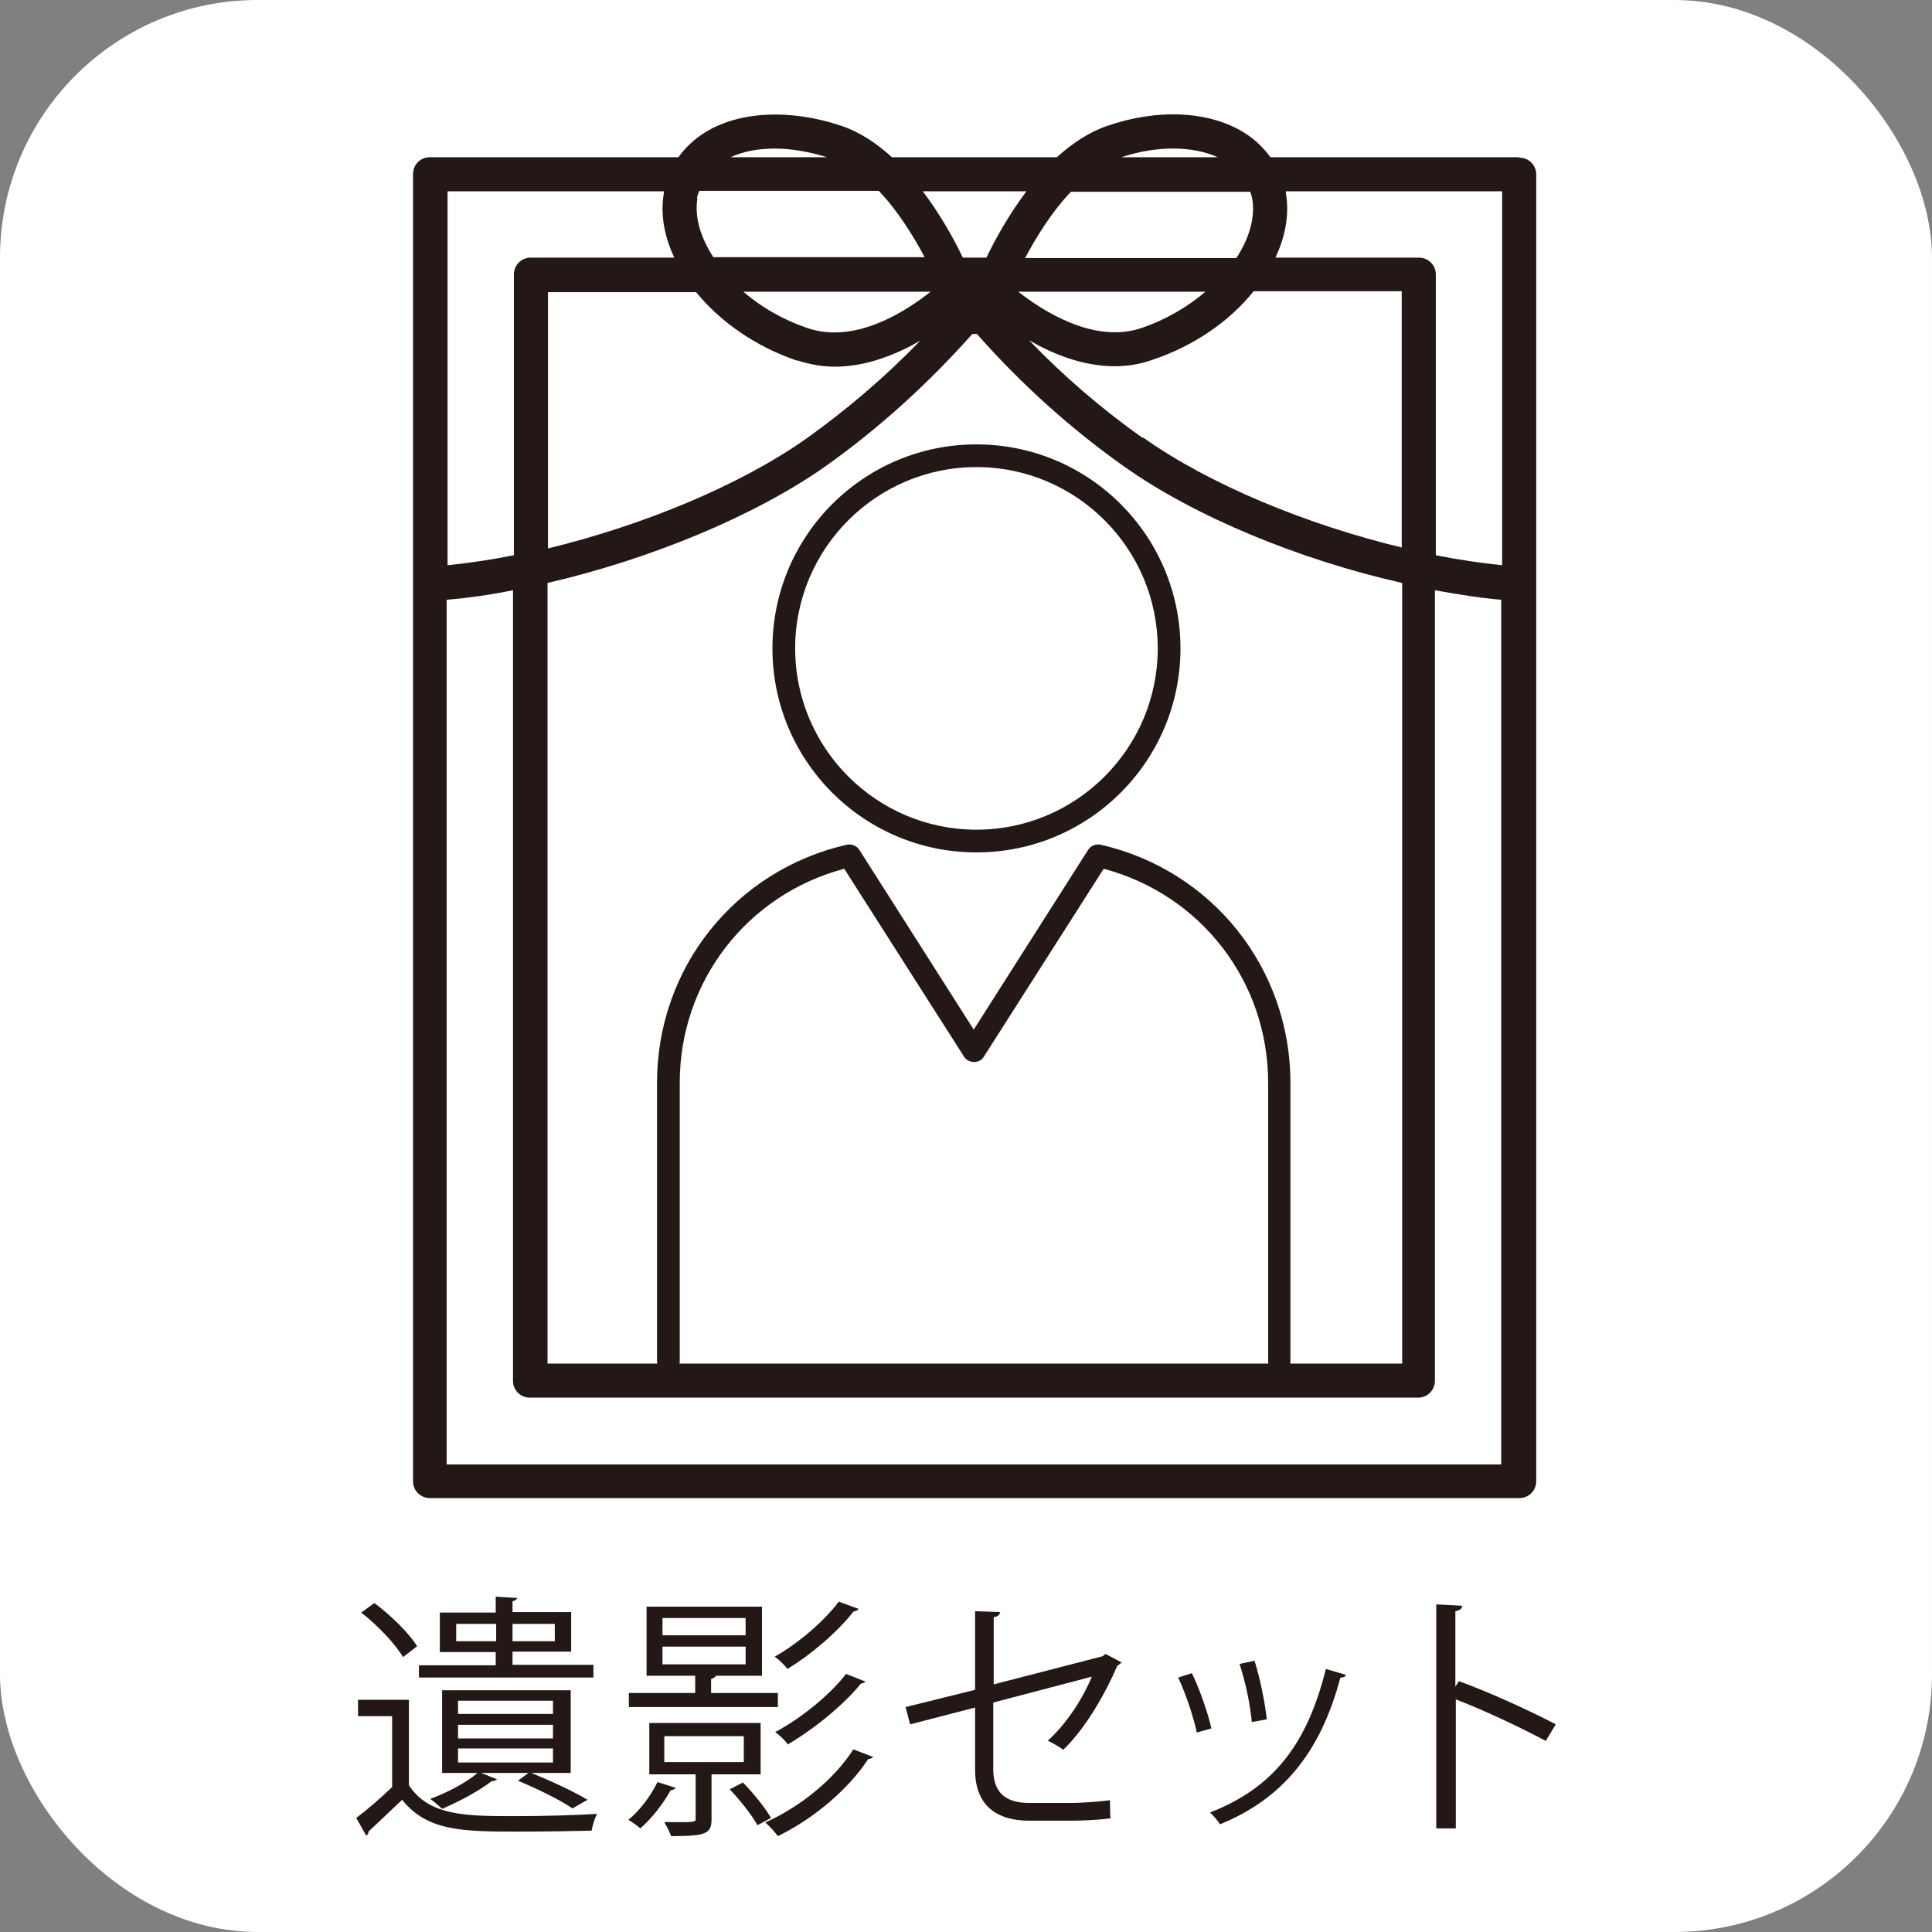
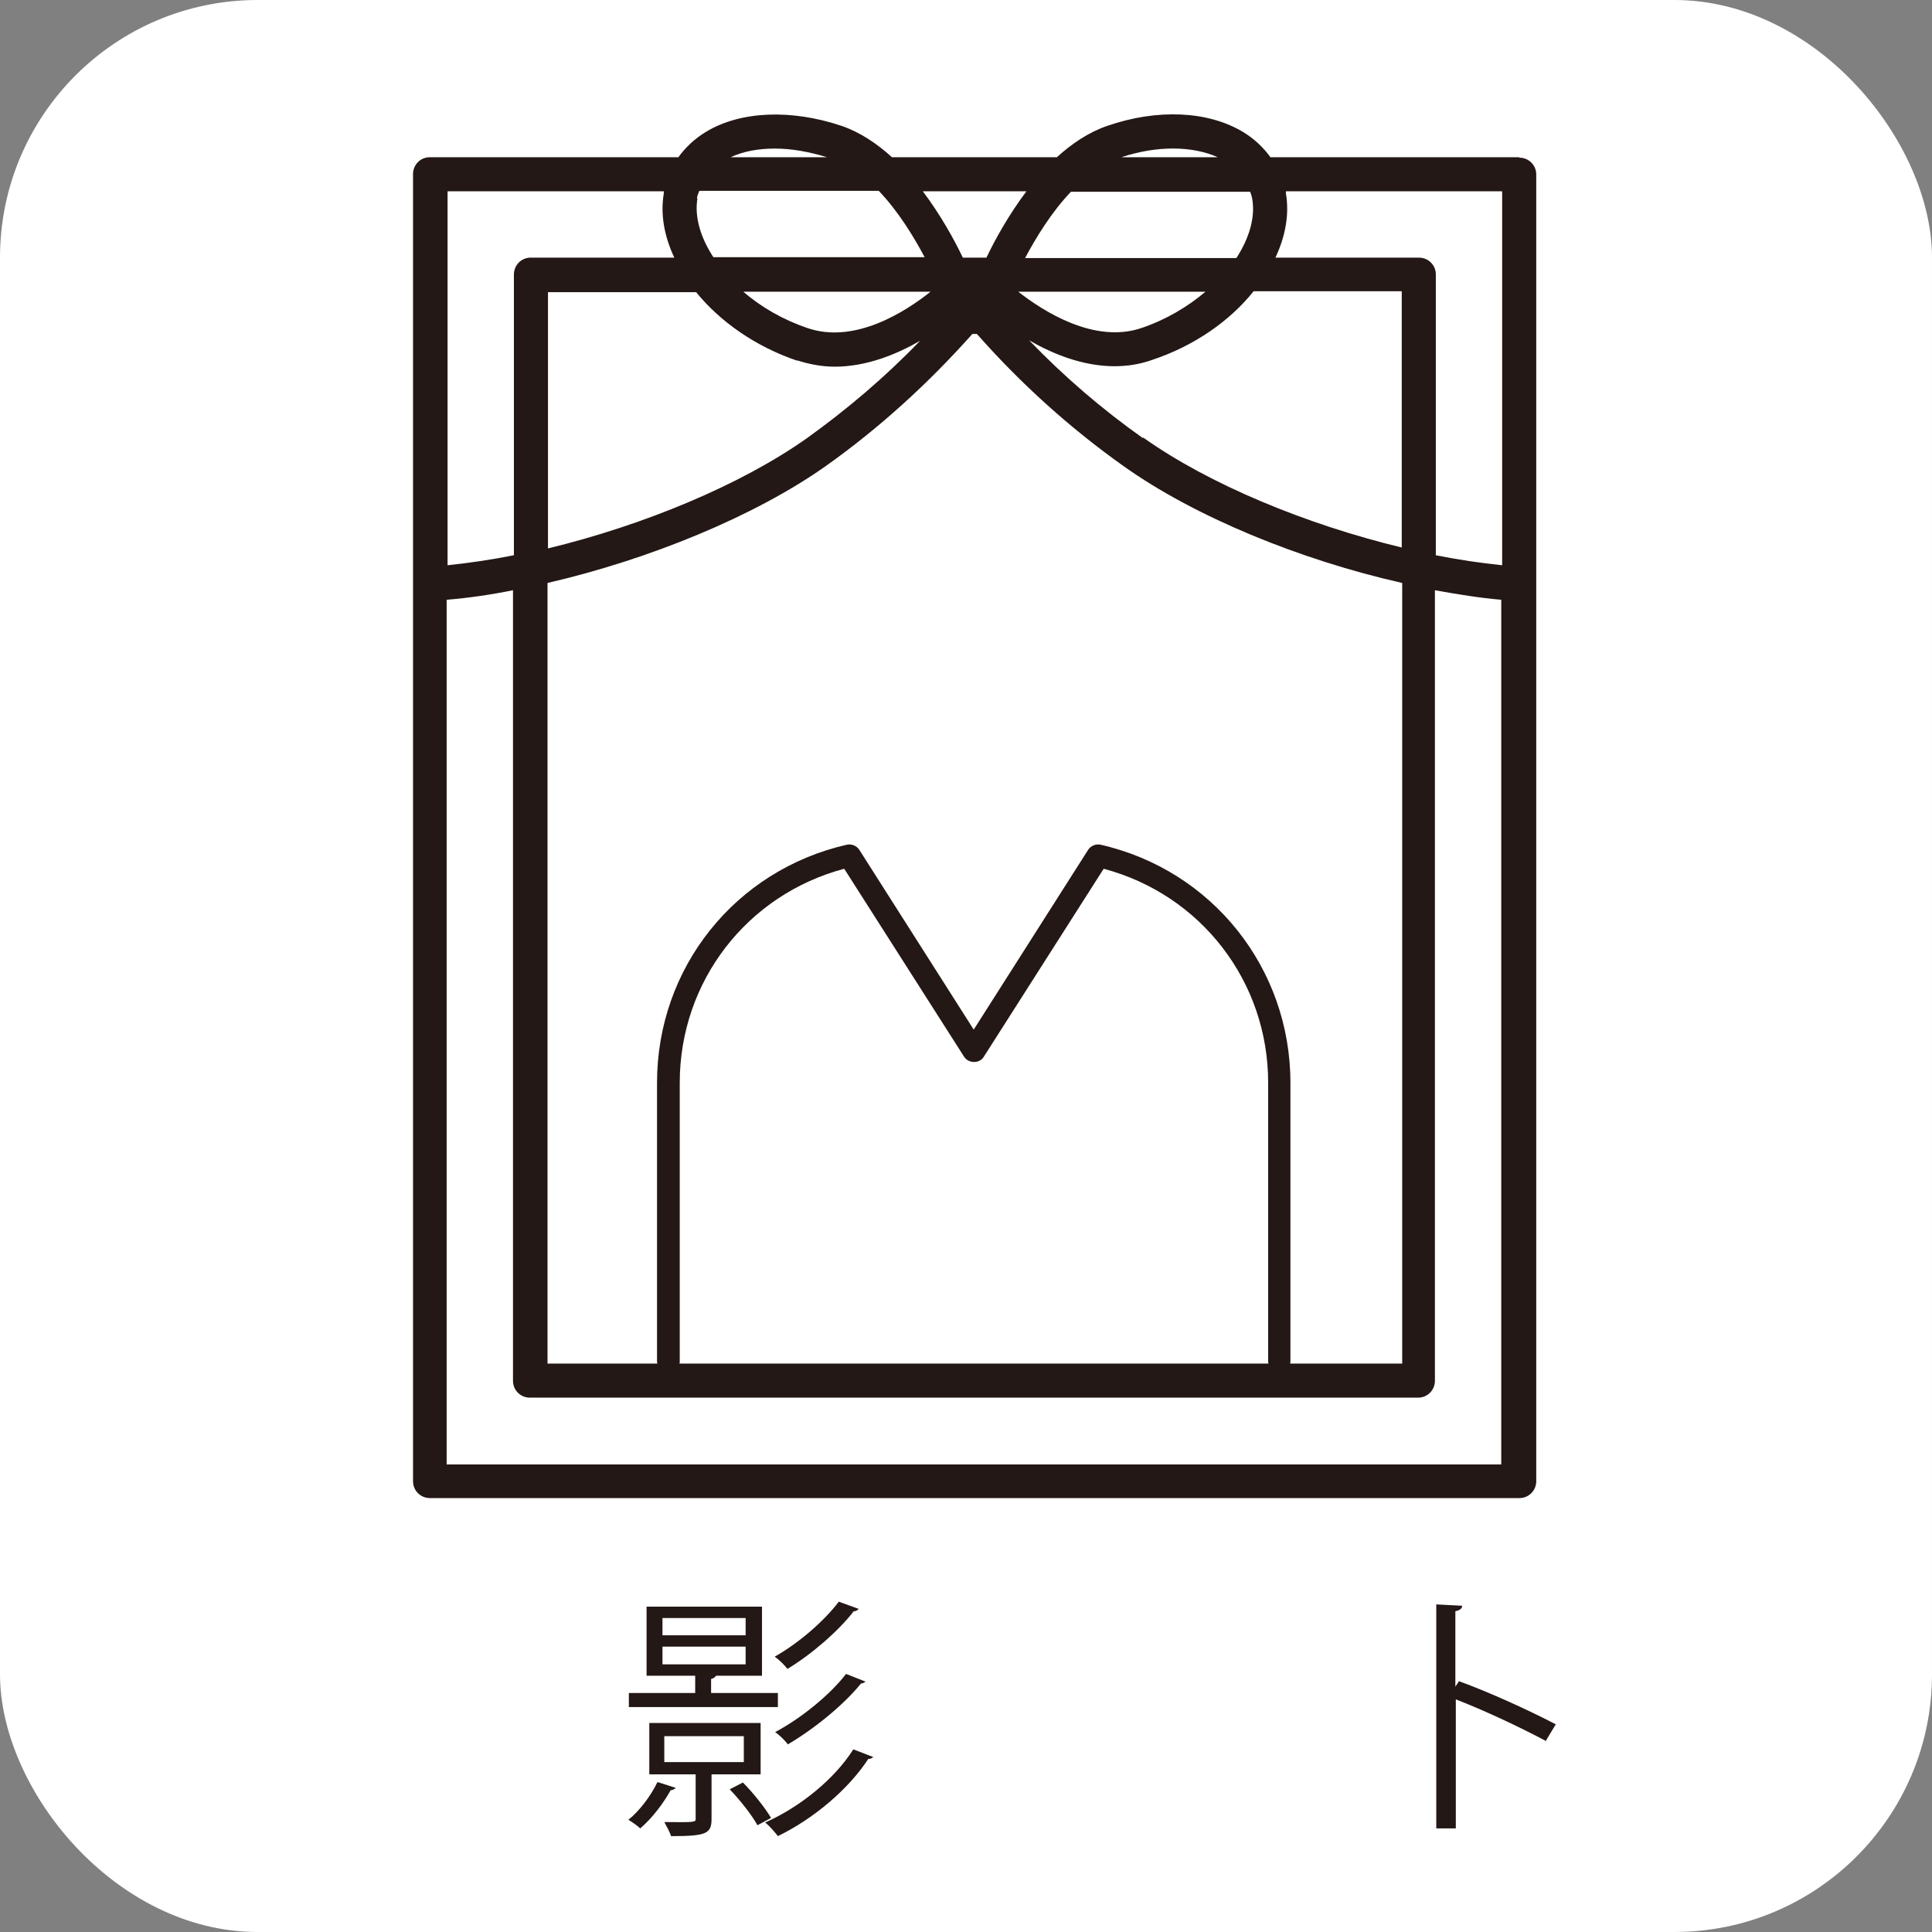
<svg xmlns="http://www.w3.org/2000/svg" version="1.1" viewBox="0 0 42.52 42.52">
  <rect x="0" y="0" width="42.52" height="42.52" fill="#808080" stroke="none" />
  <defs>
    <style>
      .st0 {
        isolation: isolate;
      }

      .st1 {
        fill: #231815;
      }

      .st2 {
        fill: #fff;
      }
    </style>
  </defs>
  <g id="_白背景" data-name="白背景">
    <rect class="st2" x="0" y="0" width="42.52" height="42.52" rx="5.67" ry="5.67" />
  </g>
  <g id="_アイコン" data-name="アイコン">
    <g id="_レイヤー_1-2">
      <g>
        <path class="st1" d="M33.43,3.46h-5.47c-.16-.22-.36-.41-.61-.56-.77-.46-1.88-.51-2.98-.13-.41.14-.78.39-1.11.69h-3.63c-.33-.3-.7-.55-1.11-.69-1.1-.37-2.22-.33-2.98.13-.25.15-.45.34-.61.56h-5.47c-.21,0-.37.17-.37.37v28.77c0,.21.17.37.37.37h23.98c.21,0,.37-.17.37-.37V3.84c0-.21-.17-.37-.37-.37h0ZM33.06,4.21v8.23c-.48-.05-.96-.12-1.46-.22v-6.18c0-.21-.17-.37-.37-.37h-3.16c.22-.47.31-.95.23-1.42,0-.01,0-.03,0-.04h4.77ZM14.8,30.01h-2.75V12.83c2.25-.52,4.56-1.47,6.12-2.57,1.17-.83,2.25-1.81,3.23-2.91.02,0,.03,0,.05,0s.03,0,.05,0c.97,1.1,2.06,2.08,3.23,2.91,1.56,1.11,3.87,2.06,6.13,2.57v17.18h-2.75M15.34,4.37c0-.06.03-.11.05-.17h3.95c.43.45.77,1.01,1.01,1.46h-4.65c-.28-.43-.42-.88-.35-1.3h0ZM27.51,4.21c.02.05.04.11.05.17.07.41-.07.87-.35,1.3h-4.65c.24-.45.58-1.01,1.01-1.46h3.95ZM22.41,6.42h4.12c-.4.34-.88.62-1.41.8-1.04.35-2.16-.37-2.71-.8ZM21.71,5.67h-.52c-.19-.4-.49-.94-.88-1.46h2.28c-.39.52-.69,1.06-.88,1.46ZM20.48,6.42c-.54.43-1.66,1.16-2.71.8-.53-.18-1.02-.46-1.41-.8h4.12ZM17.54,7.93c.28.09.56.14.83.14.7,0,1.36-.27,1.88-.57-.77.8-1.62,1.52-2.5,2.15-1.46,1.03-3.59,1.91-5.69,2.42v-5.64h3.26c.53.65,1.31,1.2,2.23,1.51h0ZM25.15,9.64c-.89-.63-1.73-1.35-2.5-2.15.52.3,1.18.57,1.88.57.27,0,.55-.04.83-.14.93-.31,1.71-.86,2.23-1.51h3.26v5.64c-2.11-.51-4.24-1.39-5.69-2.42h0ZM26.8,3.46h-2.12c.79-.26,1.56-.25,2.12,0ZM17.06,3.27c.36,0,.75.07,1.14.19h-2.12c.28-.13.61-.19.97-.19h0ZM14.61,4.21s0,.03,0,.04c-.08.47.01.95.23,1.42h-3.16c-.21,0-.37.17-.37.37v6.18c-.5.1-.99.17-1.46.22V4.21h4.77ZM9.83,32.23V13.2c.48-.04.97-.11,1.46-.21v17.4c0,.21.17.37.37.37h19.55c.21,0,.37-.17.37-.37V12.99c.5.09.99.17,1.46.21v19.03H9.83Z" />
        <g>
          <path class="st1" d="M28.16,30.21c-.14,0-.25-.11-.25-.25v-6.13c0-2.23-1.48-4.14-3.62-4.71l-2.64,4.14c-.09.15-.33.15-.43,0l-2.64-4.14c-2.14.57-3.62,2.48-3.62,4.71v6.13c0,.14-.11.25-.25.25s-.25-.11-.25-.25v-6.13c0-2.53,1.72-4.68,4.18-5.24.1-.02.21.02.27.11l2.52,3.96,2.52-3.96c.06-.09.17-.13.27-.11,2.46.56,4.18,2.72,4.18,5.24v6.13c0,.14-.11.25-.25.25h0Z" />
-           <path class="st1" d="M21.49,18.76c-2.48,0-4.49-2.01-4.49-4.49s2.01-4.49,4.49-4.49,4.49,2.01,4.49,4.49-2.01,4.49-4.49,4.49ZM21.49,10.28c-2.2,0-3.99,1.79-3.99,3.99s1.79,3.99,3.99,3.99,3.99-1.79,3.99-3.99-1.79-3.99-3.99-3.99Z" />
        </g>
      </g>
    </g>
  </g>
  <g id="_テキスト" data-name="テキスト">
    <g class="st0">
      <g class="st0">
-         <path class="st1" d="M9,37.41v1.88c.44.68,1.28.68,2.32.68.63,0,1.37-.02,1.82-.05-.05.09-.1.26-.12.37-.39.01-1.01.02-1.58.02-1.24,0-2.03,0-2.59-.7-.26.25-.53.5-.74.7,0,.04-.01.06-.05.09l-.22-.39c.24-.18.53-.43.79-.68v-1.56h-.75v-.36h1.12ZM8.24,35.28c.36.27.76.66.94.95l-.31.24c-.17-.29-.56-.7-.92-.98l.29-.21ZM13.06,36.65v.27h-3.84v-.27h1.69v-.29h-1.23v-.87h1.23v-.35l.48.03s-.04.06-.11.07v.24h1.29v.87h-1.29v.29h1.78ZM11.69,39.02c.45.18.94.41,1.24.59l-.33.19c-.28-.19-.75-.42-1.2-.61l.23-.17h-1.04l.35.14s-.07.05-.12.04c-.28.22-.72.45-1.09.61-.06-.06-.18-.16-.26-.22.35-.13.77-.34,1.04-.57h-.78v-1.82h2.83v1.82h-.85ZM10.04,36.12h.88v-.38h-.88v.38ZM10.08,37.43v.29h2.09v-.29h-2.09ZM10.08,37.96v.3h2.09v-.3h-2.09ZM10.08,38.48v.31h2.09v-.31h-2.09ZM12.21,35.74h-.93v.38h.93v-.38Z" />
        <path class="st1" d="M14.87,39.35s-.05.05-.11.05c-.16.29-.42.63-.67.84-.06-.06-.18-.14-.26-.19.24-.19.49-.52.64-.83l.41.13ZM17.12,37.26v.31h-3.28v-.31h1.46v-.38h-1.07v-1.52h2.54v1.52h-1.01s-.04.06-.11.07v.31h1.46ZM16.73,39.05h-1.07v.98c0,.33-.12.38-.89.38-.03-.09-.1-.22-.15-.31.69.01.69,0,.69-.07v-.98h-1.02v-1.13h2.45v1.13ZM14.58,35.61v.38h1.83v-.38h-1.83ZM14.58,36.24v.39h1.83v-.39h-1.83ZM14.62,38.21v.57h1.75v-.57h-1.75ZM16.67,40.17c-.12-.22-.38-.55-.61-.79l.29-.15c.23.23.49.56.62.78l-.3.16ZM19.22,38.67s-.06.05-.11.04c-.43.66-1.19,1.31-1.99,1.7-.06-.08-.18-.22-.28-.3.77-.34,1.53-.96,1.94-1.61l.44.17ZM18.9,35.41s-.06.06-.11.05c-.34.44-.93.95-1.46,1.27-.06-.08-.18-.2-.28-.27.5-.28,1.08-.77,1.41-1.21l.44.16ZM19.06,37s-.05.05-.11.05c-.38.47-1.03,1-1.61,1.34-.06-.08-.18-.2-.28-.27.55-.29,1.2-.81,1.56-1.28l.43.17Z" />
-         <path class="st1" d="M24.68,36.59s-.05.05-.09.07c-.26.61-.7,1.38-1.19,1.85-.08-.06-.23-.15-.34-.2.43-.39.78-.95.97-1.41l-2.17.57v1.47c0,.56.33.74.79.74h.93c.23,0,.62-.03.85-.06,0,.12,0,.28.01.4-.23.03-.62.05-.84.05h-.95c-.71,0-1.19-.33-1.19-1.12v-1.37l-1.43.37-.1-.38,1.53-.38v-1.73l.55.02c-.01.07-.06.1-.14.11v1.48l2.4-.62.06-.05.36.19Z" />
-         <path class="st1" d="M26.23,36.82c.17.35.36.89.43,1.22l-.32.09c-.07-.33-.24-.85-.41-1.21l.31-.1ZM29.62,36.86c-.01.05-.07.06-.12.06-.44,1.66-1.28,2.67-2.65,3.23-.04-.07-.15-.2-.22-.26,1.36-.53,2.13-1.46,2.55-3.16l.44.13ZM27.61,36.55c.12.38.23.92.27,1.29l-.33.06c-.03-.36-.14-.89-.27-1.28l.33-.07Z" />
        <path class="st1" d="M34.03,38.32c-.58-.31-1.37-.68-1.99-.92v2.84h-.43v-4.93l.57.03c0,.06-.05.1-.15.12v1.66l.08-.12c.66.24,1.54.64,2.13.95l-.23.38Z" />
      </g>
    </g>
  </g>
</svg>